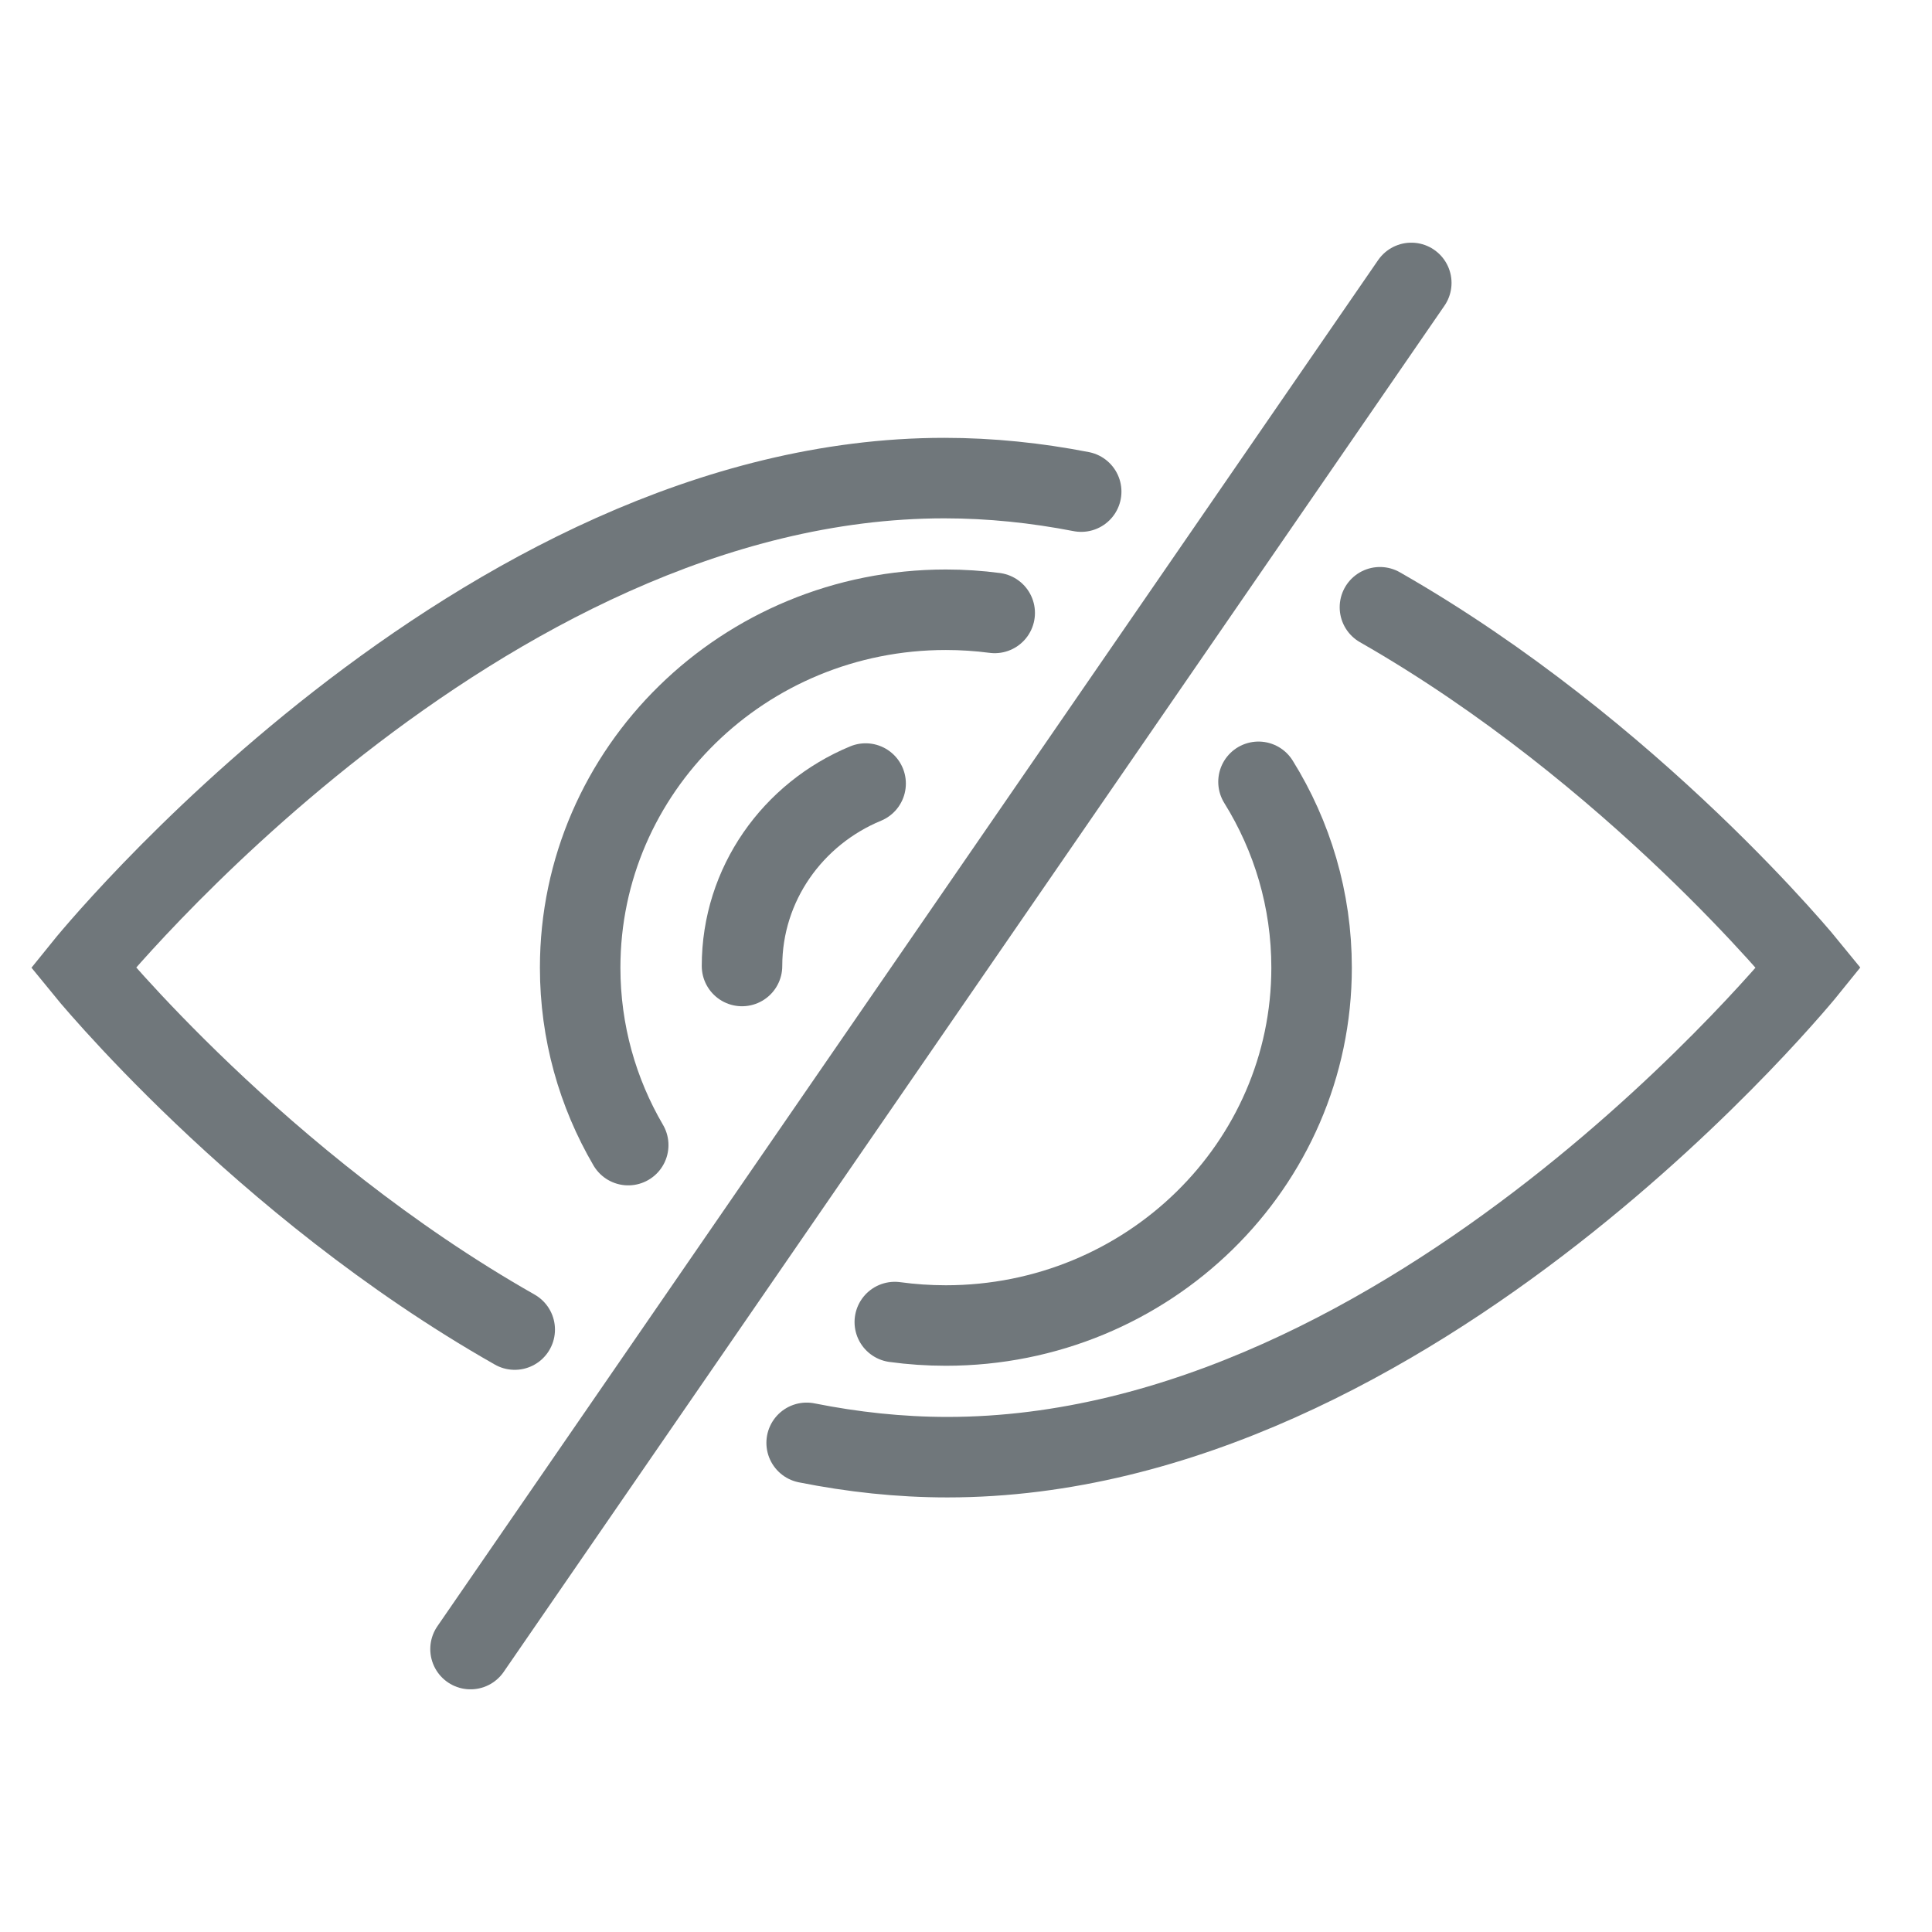
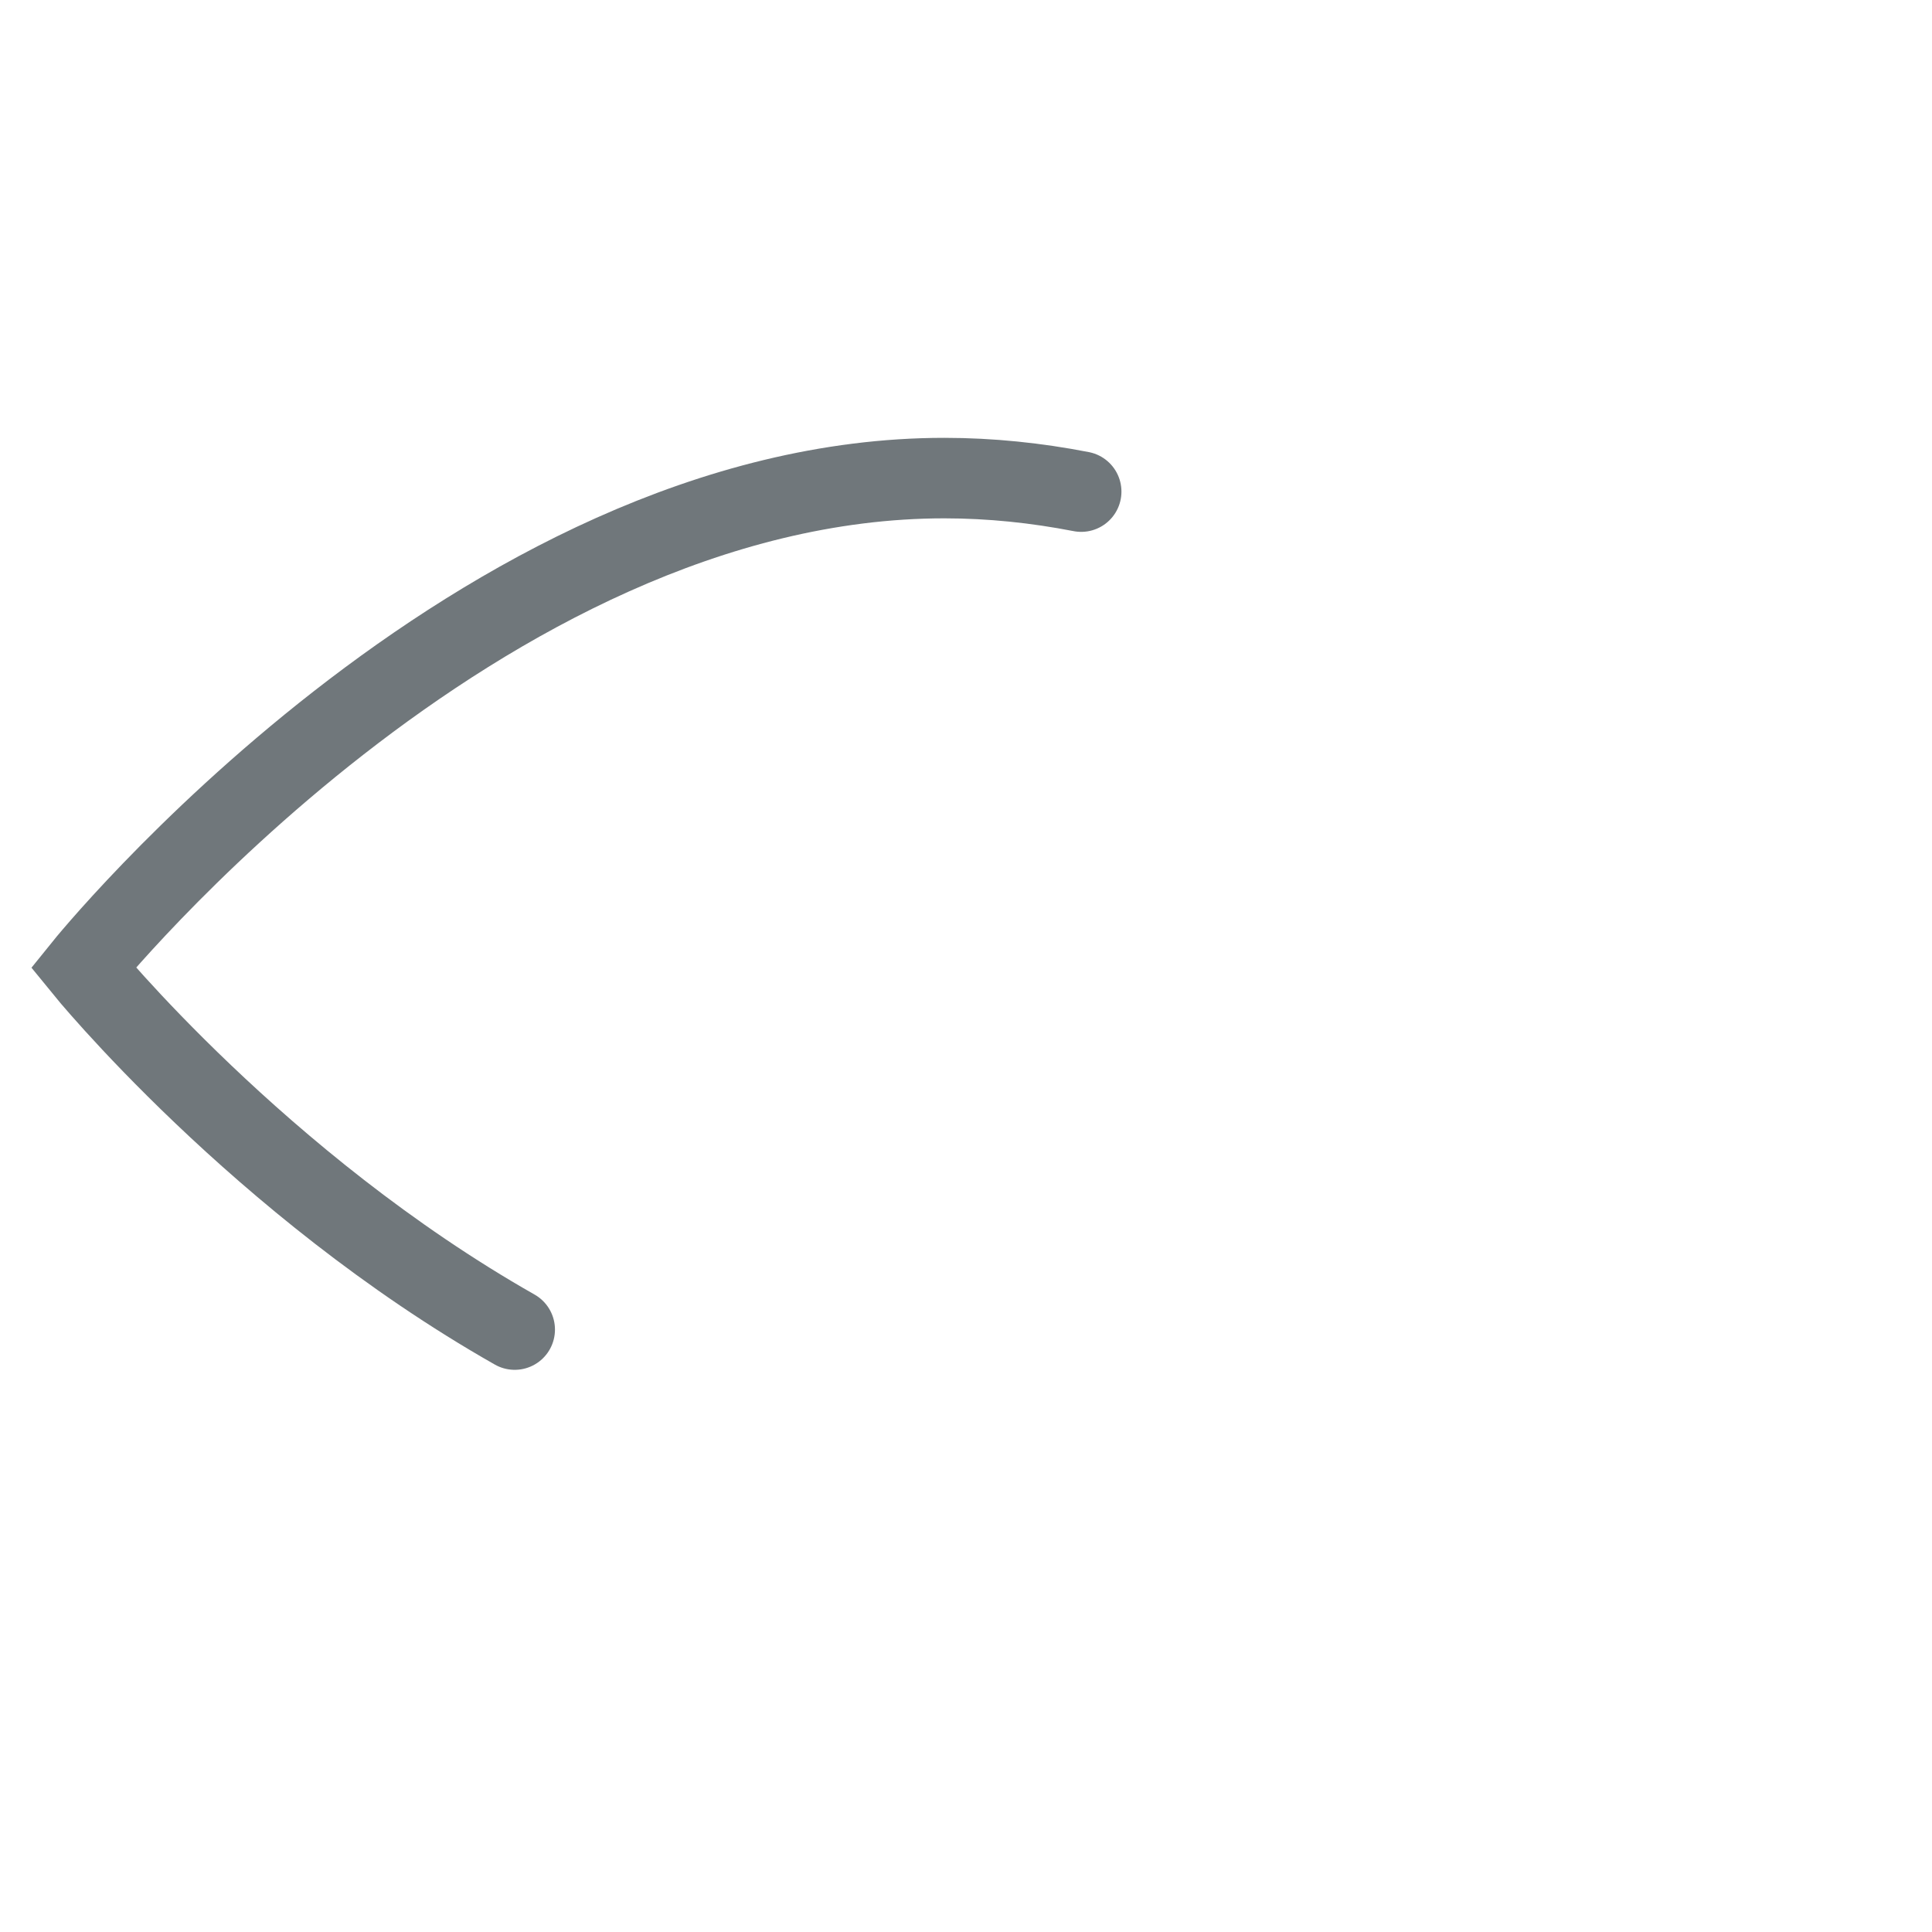
<svg xmlns="http://www.w3.org/2000/svg" width="48" height="48" viewBox="0 0 48 48" fill="none">
-   <path d="M34.284 15.087C40.592 18.691 44.932 24.04 44.932 24.04C44.932 24.04 35.138 36.203 23.538 36.203C22.351 36.203 21.183 36.075 20.041 35.847" stroke="#70777B" stroke-width="2" stroke-miterlimit="10" stroke-linecap="round" />
  <path d="M12.788 33.033C6.441 29.43 2.068 24.04 2.068 24.04C2.068 24.04 11.862 11.878 23.463 11.878C24.616 11.878 25.751 11.998 26.862 12.214" stroke="#70777B" stroke-width="2" stroke-miterlimit="10" stroke-linecap="round" />
-   <path d="M35.063 7.029L11.69 40.971" stroke="#70777B" stroke-width="2" stroke-miterlimit="10" stroke-linecap="round" />
-   <path d="M15.608 28.45C14.848 27.15 14.414 25.645 14.414 24.041C14.414 19.13 18.482 15.149 23.5 15.149C23.911 15.149 24.316 15.176 24.713 15.228" stroke="#70777B" stroke-width="2" stroke-miterlimit="10" stroke-linecap="round" />
-   <path d="M31.267 19.424C32.104 20.77 32.586 22.35 32.586 24.04C32.586 28.951 28.518 32.932 23.499 32.932C23.069 32.932 22.646 32.903 22.231 32.846" stroke="#70777B" stroke-width="2" stroke-miterlimit="10" stroke-linecap="round" />
-   <path d="M18.435 24C18.435 21.962 19.701 20.214 21.506 19.467" stroke="#70777B" stroke-width="2" stroke-miterlimit="10" stroke-linecap="round" />
</svg>